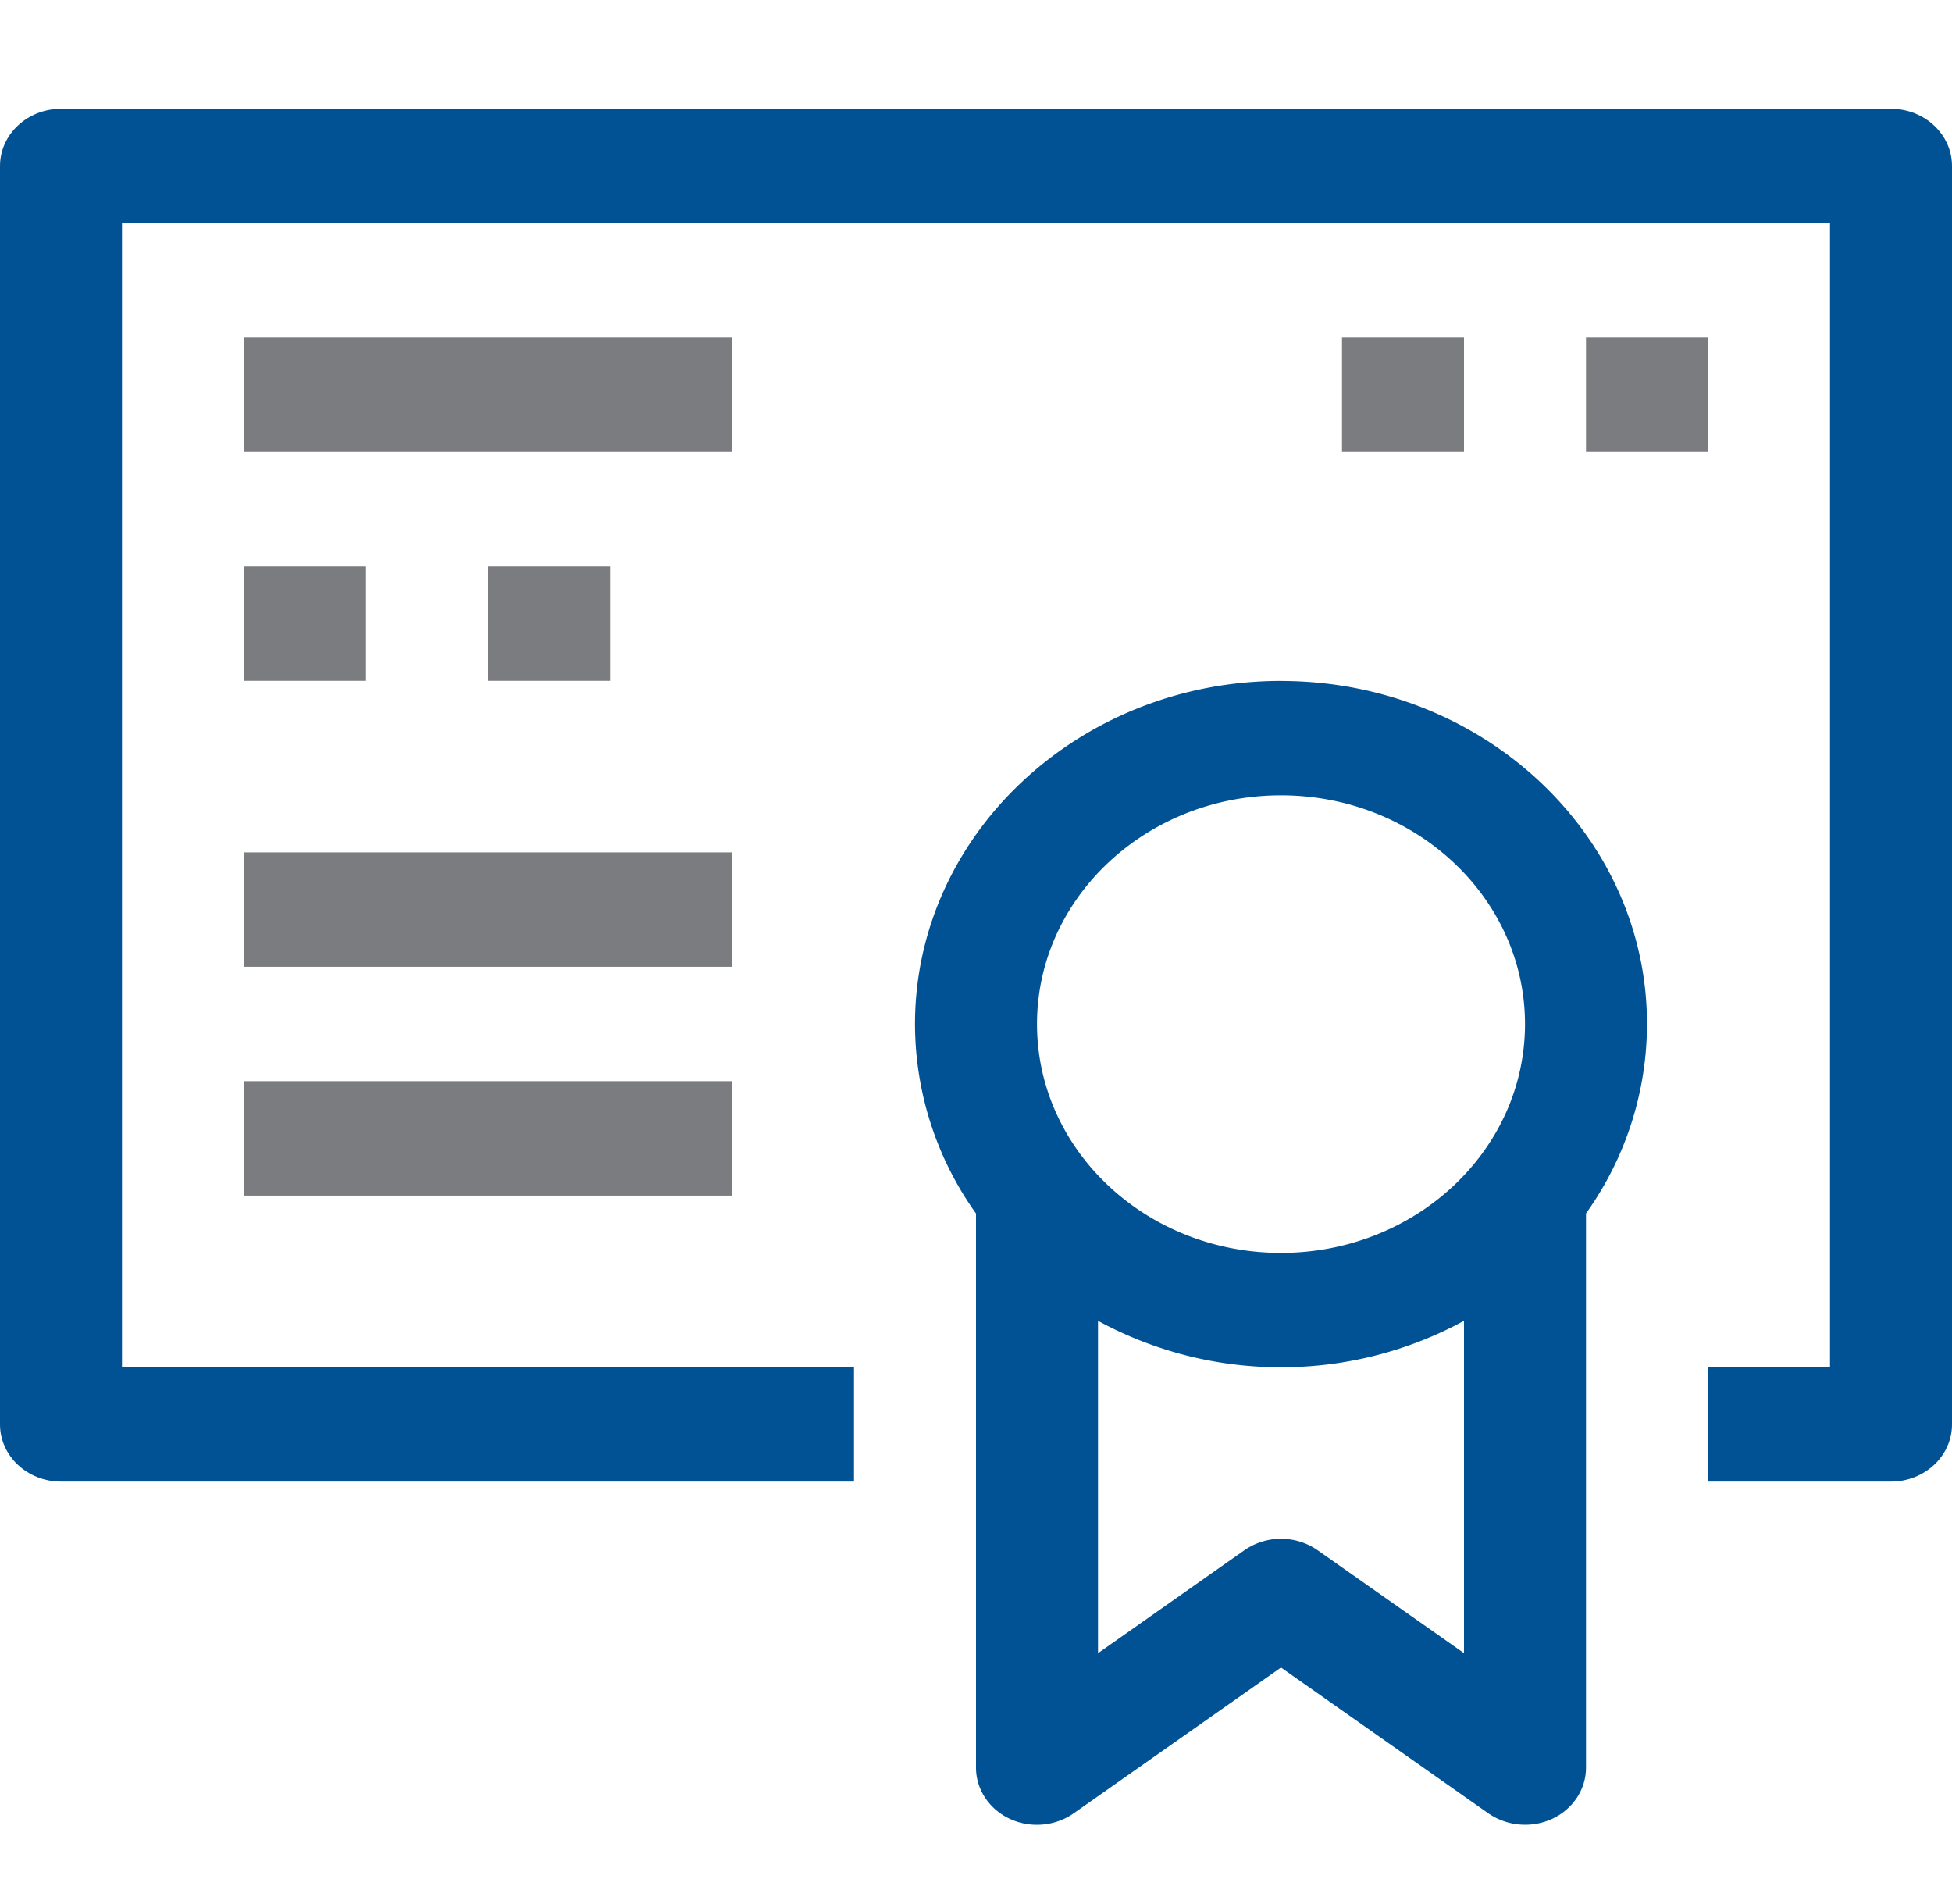
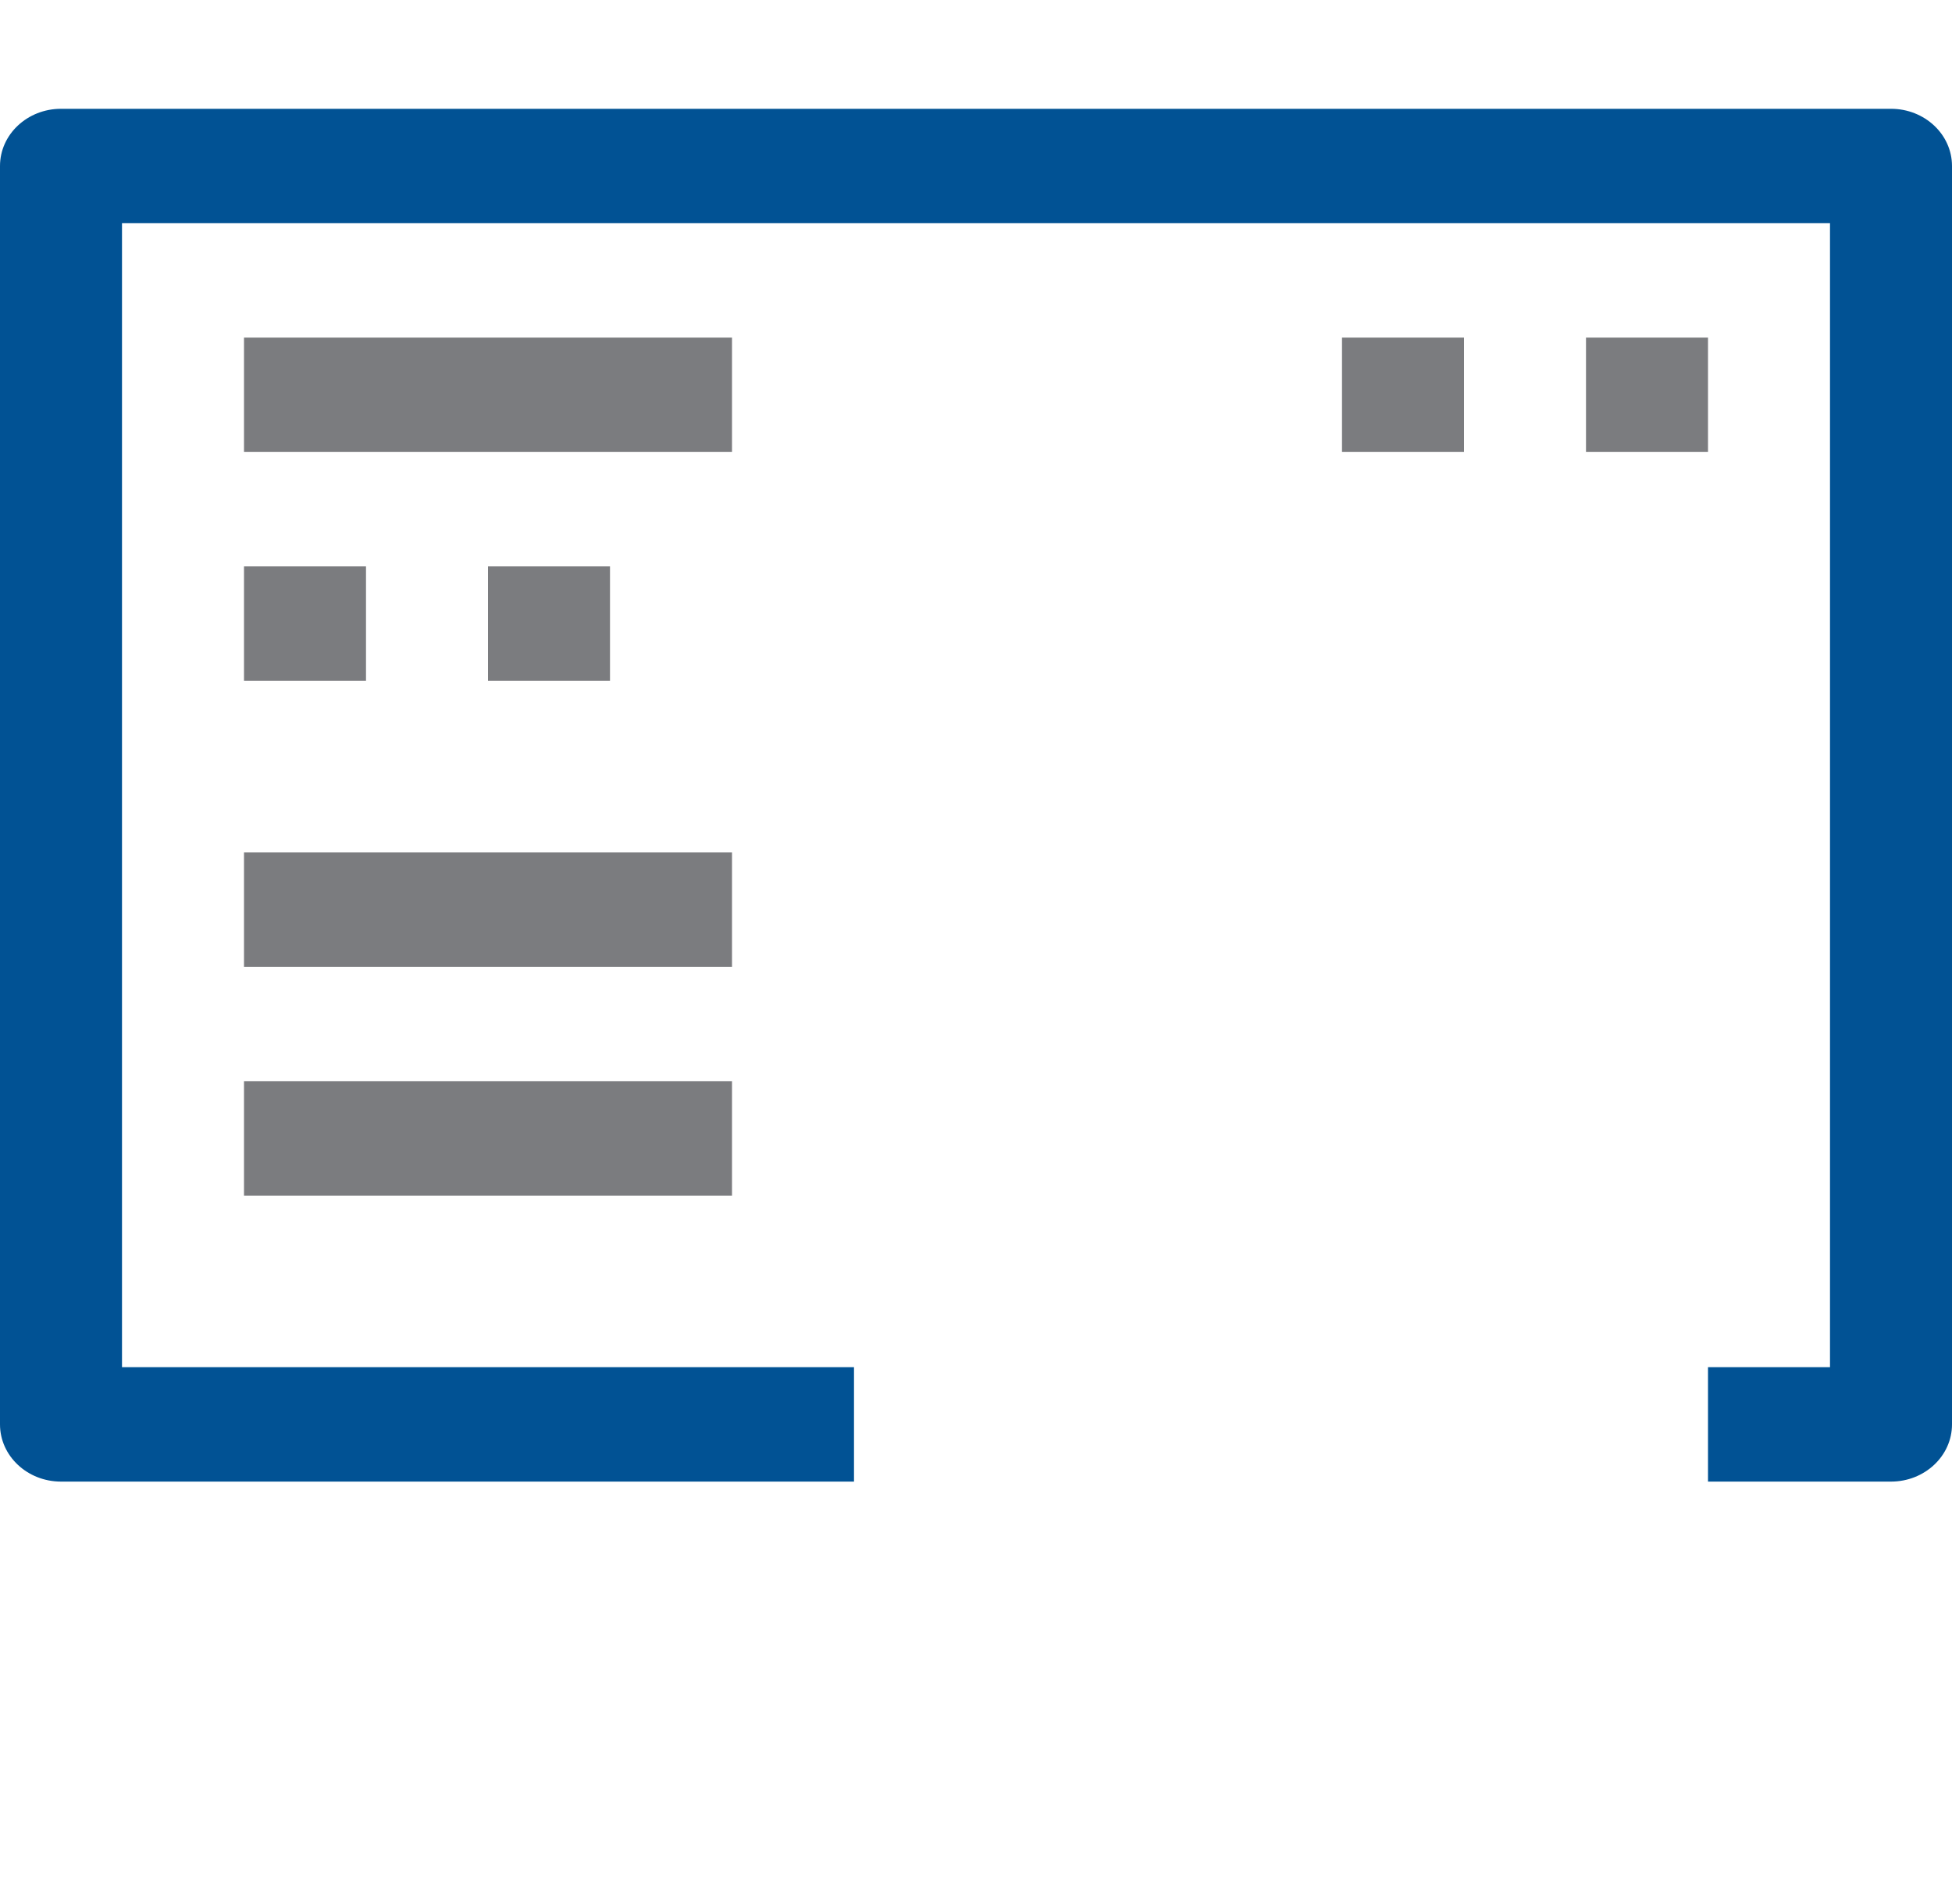
<svg xmlns="http://www.w3.org/2000/svg" width="40" height="39" fill="none">
  <path fill-rule="evenodd" clip-rule="evenodd" d="M38.75 2.229H1.25C.56 2.229 0 2.754 0 3.401v25.781c0 .647.56 1.172 1.25 1.172H17.5V28.01h-15V4.573h35V28.01H35v2.344h3.75c.69 0 1.25-.525 1.25-1.172V3.401c0-.647-.56-1.172-1.25-1.172" fill="#015294" />
-   <path fill-rule="evenodd" clip-rule="evenodd" d="M26.25 25.669c-2.758 0-5-2.102-5-4.688 0-2.585 2.242-4.687 5-4.687s5 2.102 5 4.687c0 2.586-2.242 4.688-5 4.688zm3.75 8.2l-3-2.109a1.316 1.316 0 00-1.5 0l-3 2.11v-6.81a7.83 7.83 0 003.75.952A7.83 7.83 0 0030 27.06v6.809zM26.25 13.95c-4.136 0-7.5 3.154-7.5 7.031a6.68 6.68 0 001.25 3.88v11.353c0 .444.267.849.691 1.048.423.198.929.154 1.309-.111l4.25-2.988 4.25 2.988a1.33 1.33 0 001.309.111c.424-.199.691-.604.691-1.048V24.86a6.68 6.68 0 001.25-3.879c0-3.877-3.364-7.03-7.5-7.03z" fill="#015294" />
  <path fill-rule="evenodd" clip-rule="evenodd" d="M5 9.26h10V6.917H5V9.26zm0 4.688h2.5v-2.344H5v2.344zm5 0h2.5v-2.344H10v2.344zm-5 5.859h10v-2.344H5v2.344zm0 4.688h10V22.15H5v2.344zM32.5 9.26H35V6.917h-2.5V9.26zm-5 0H30V6.917h-2.5V9.26z" fill="#7B7C7F" />
</svg>